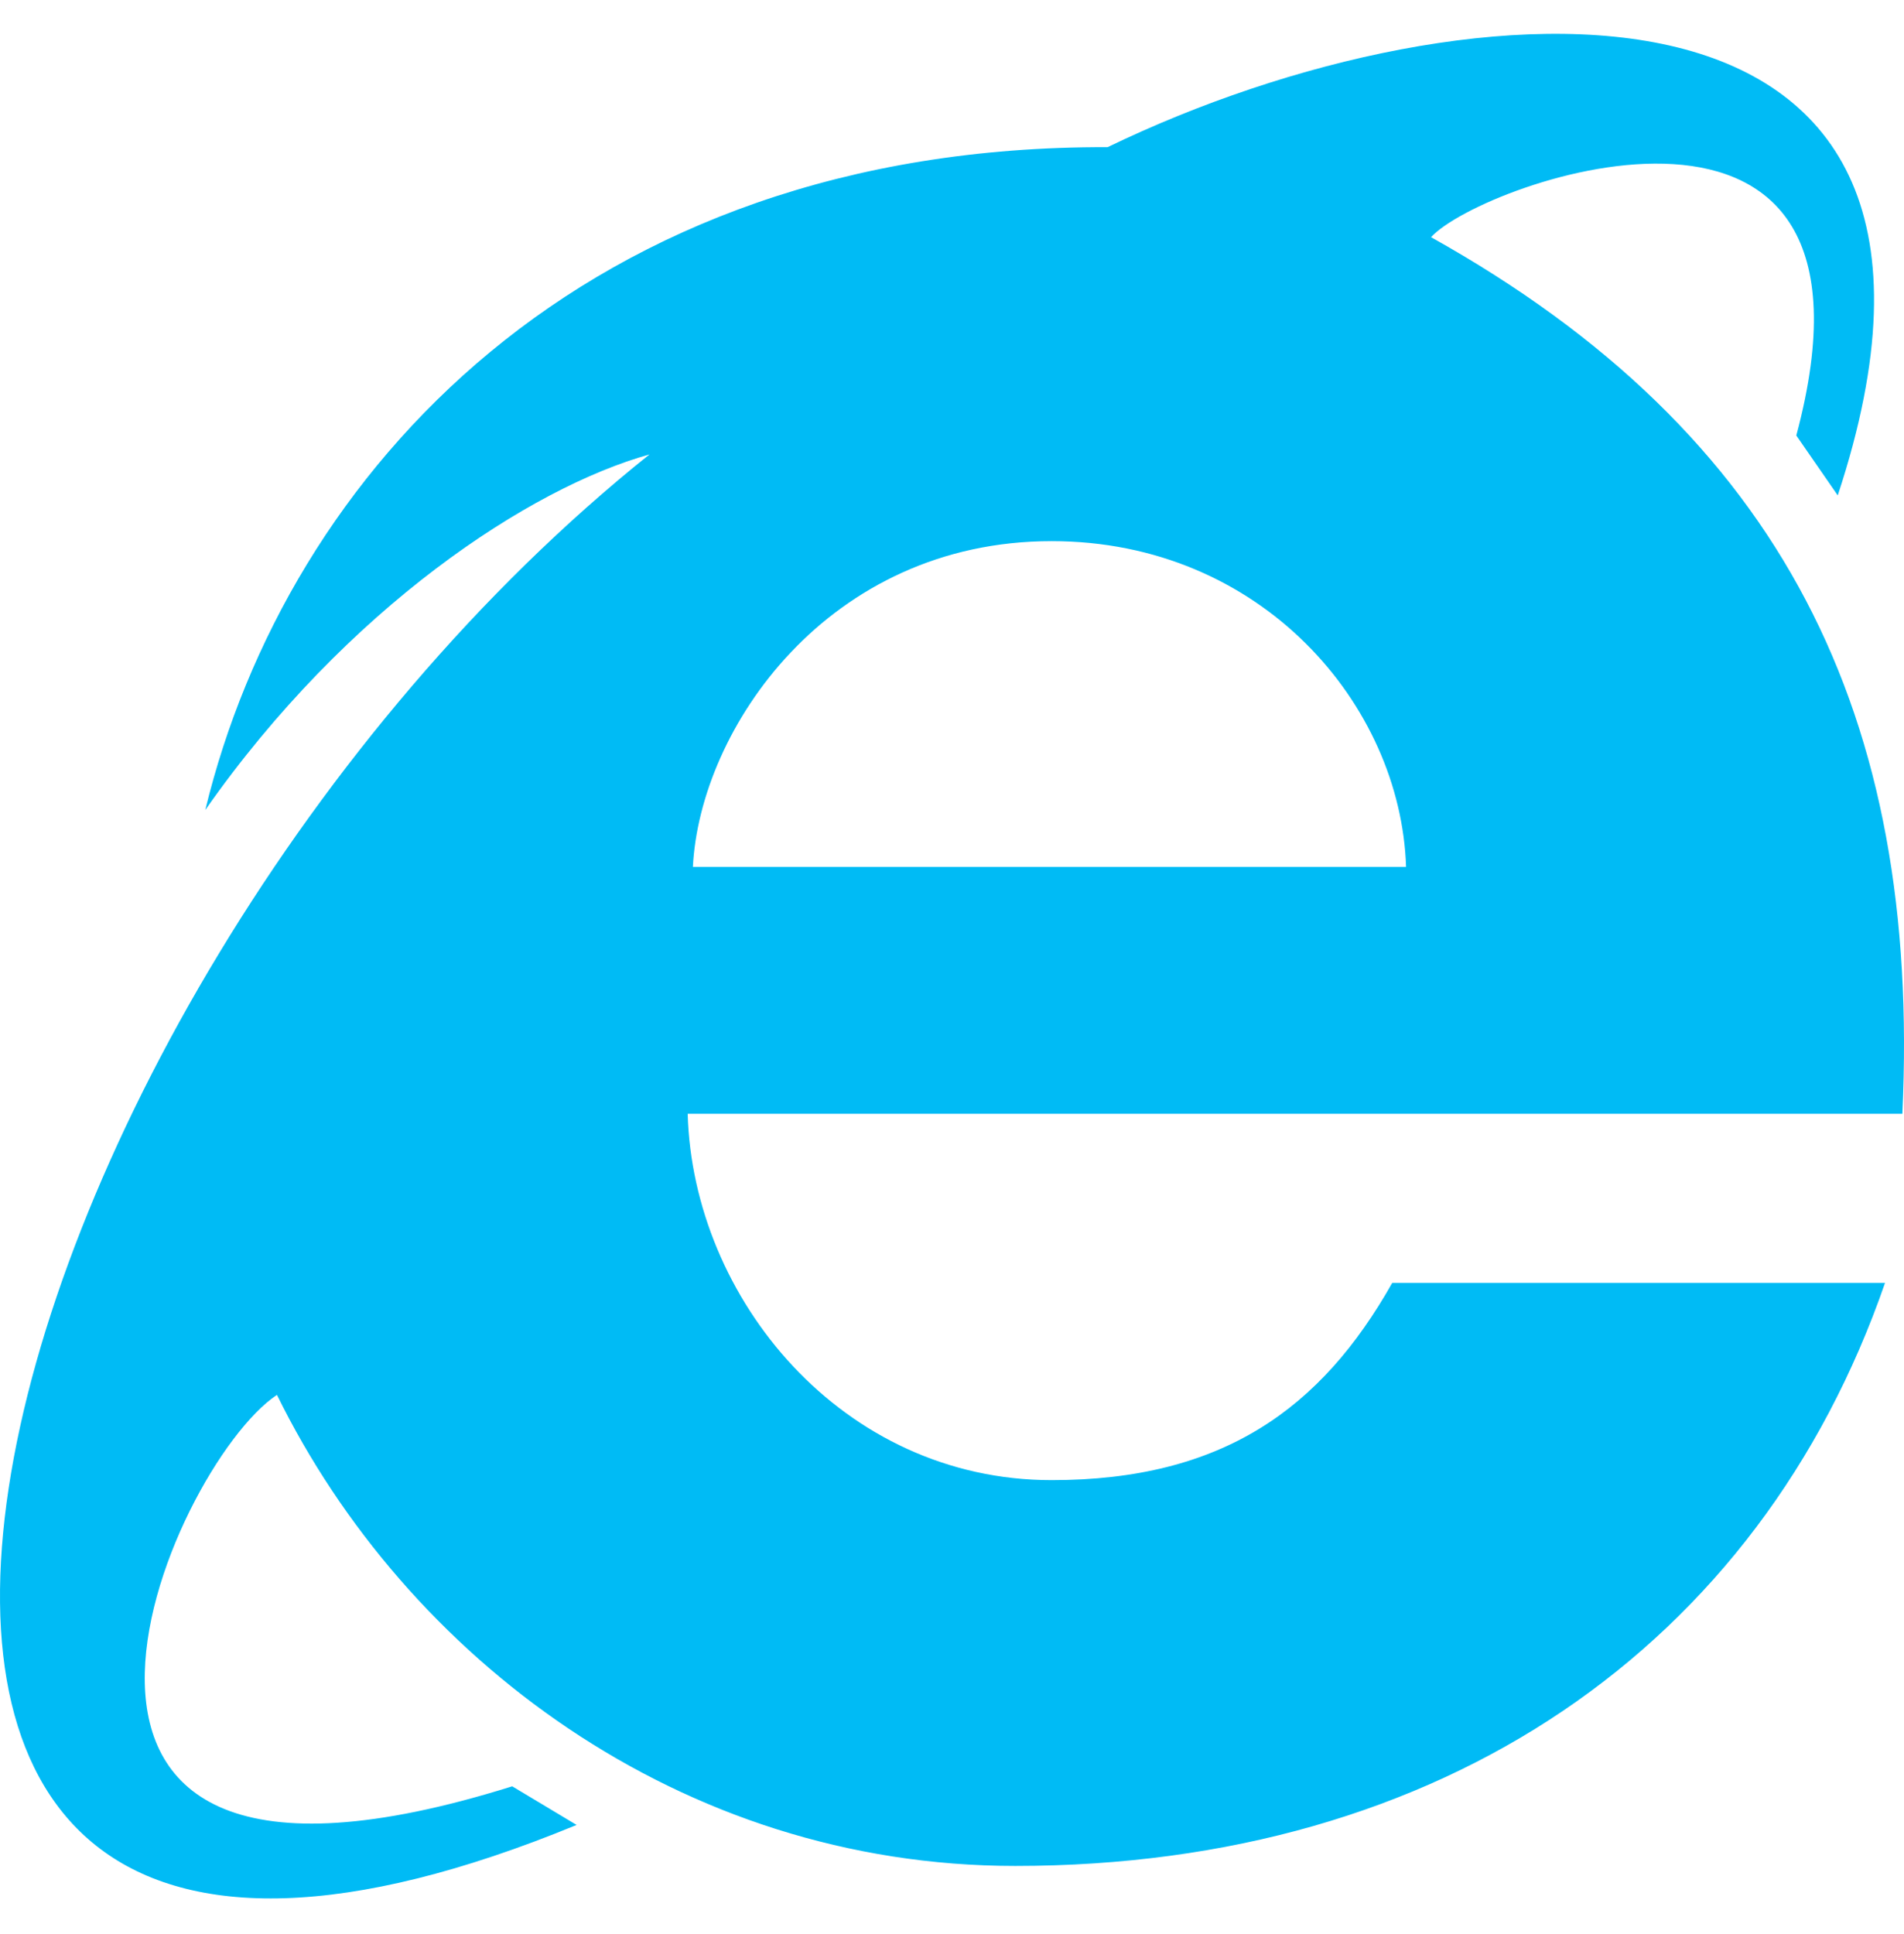
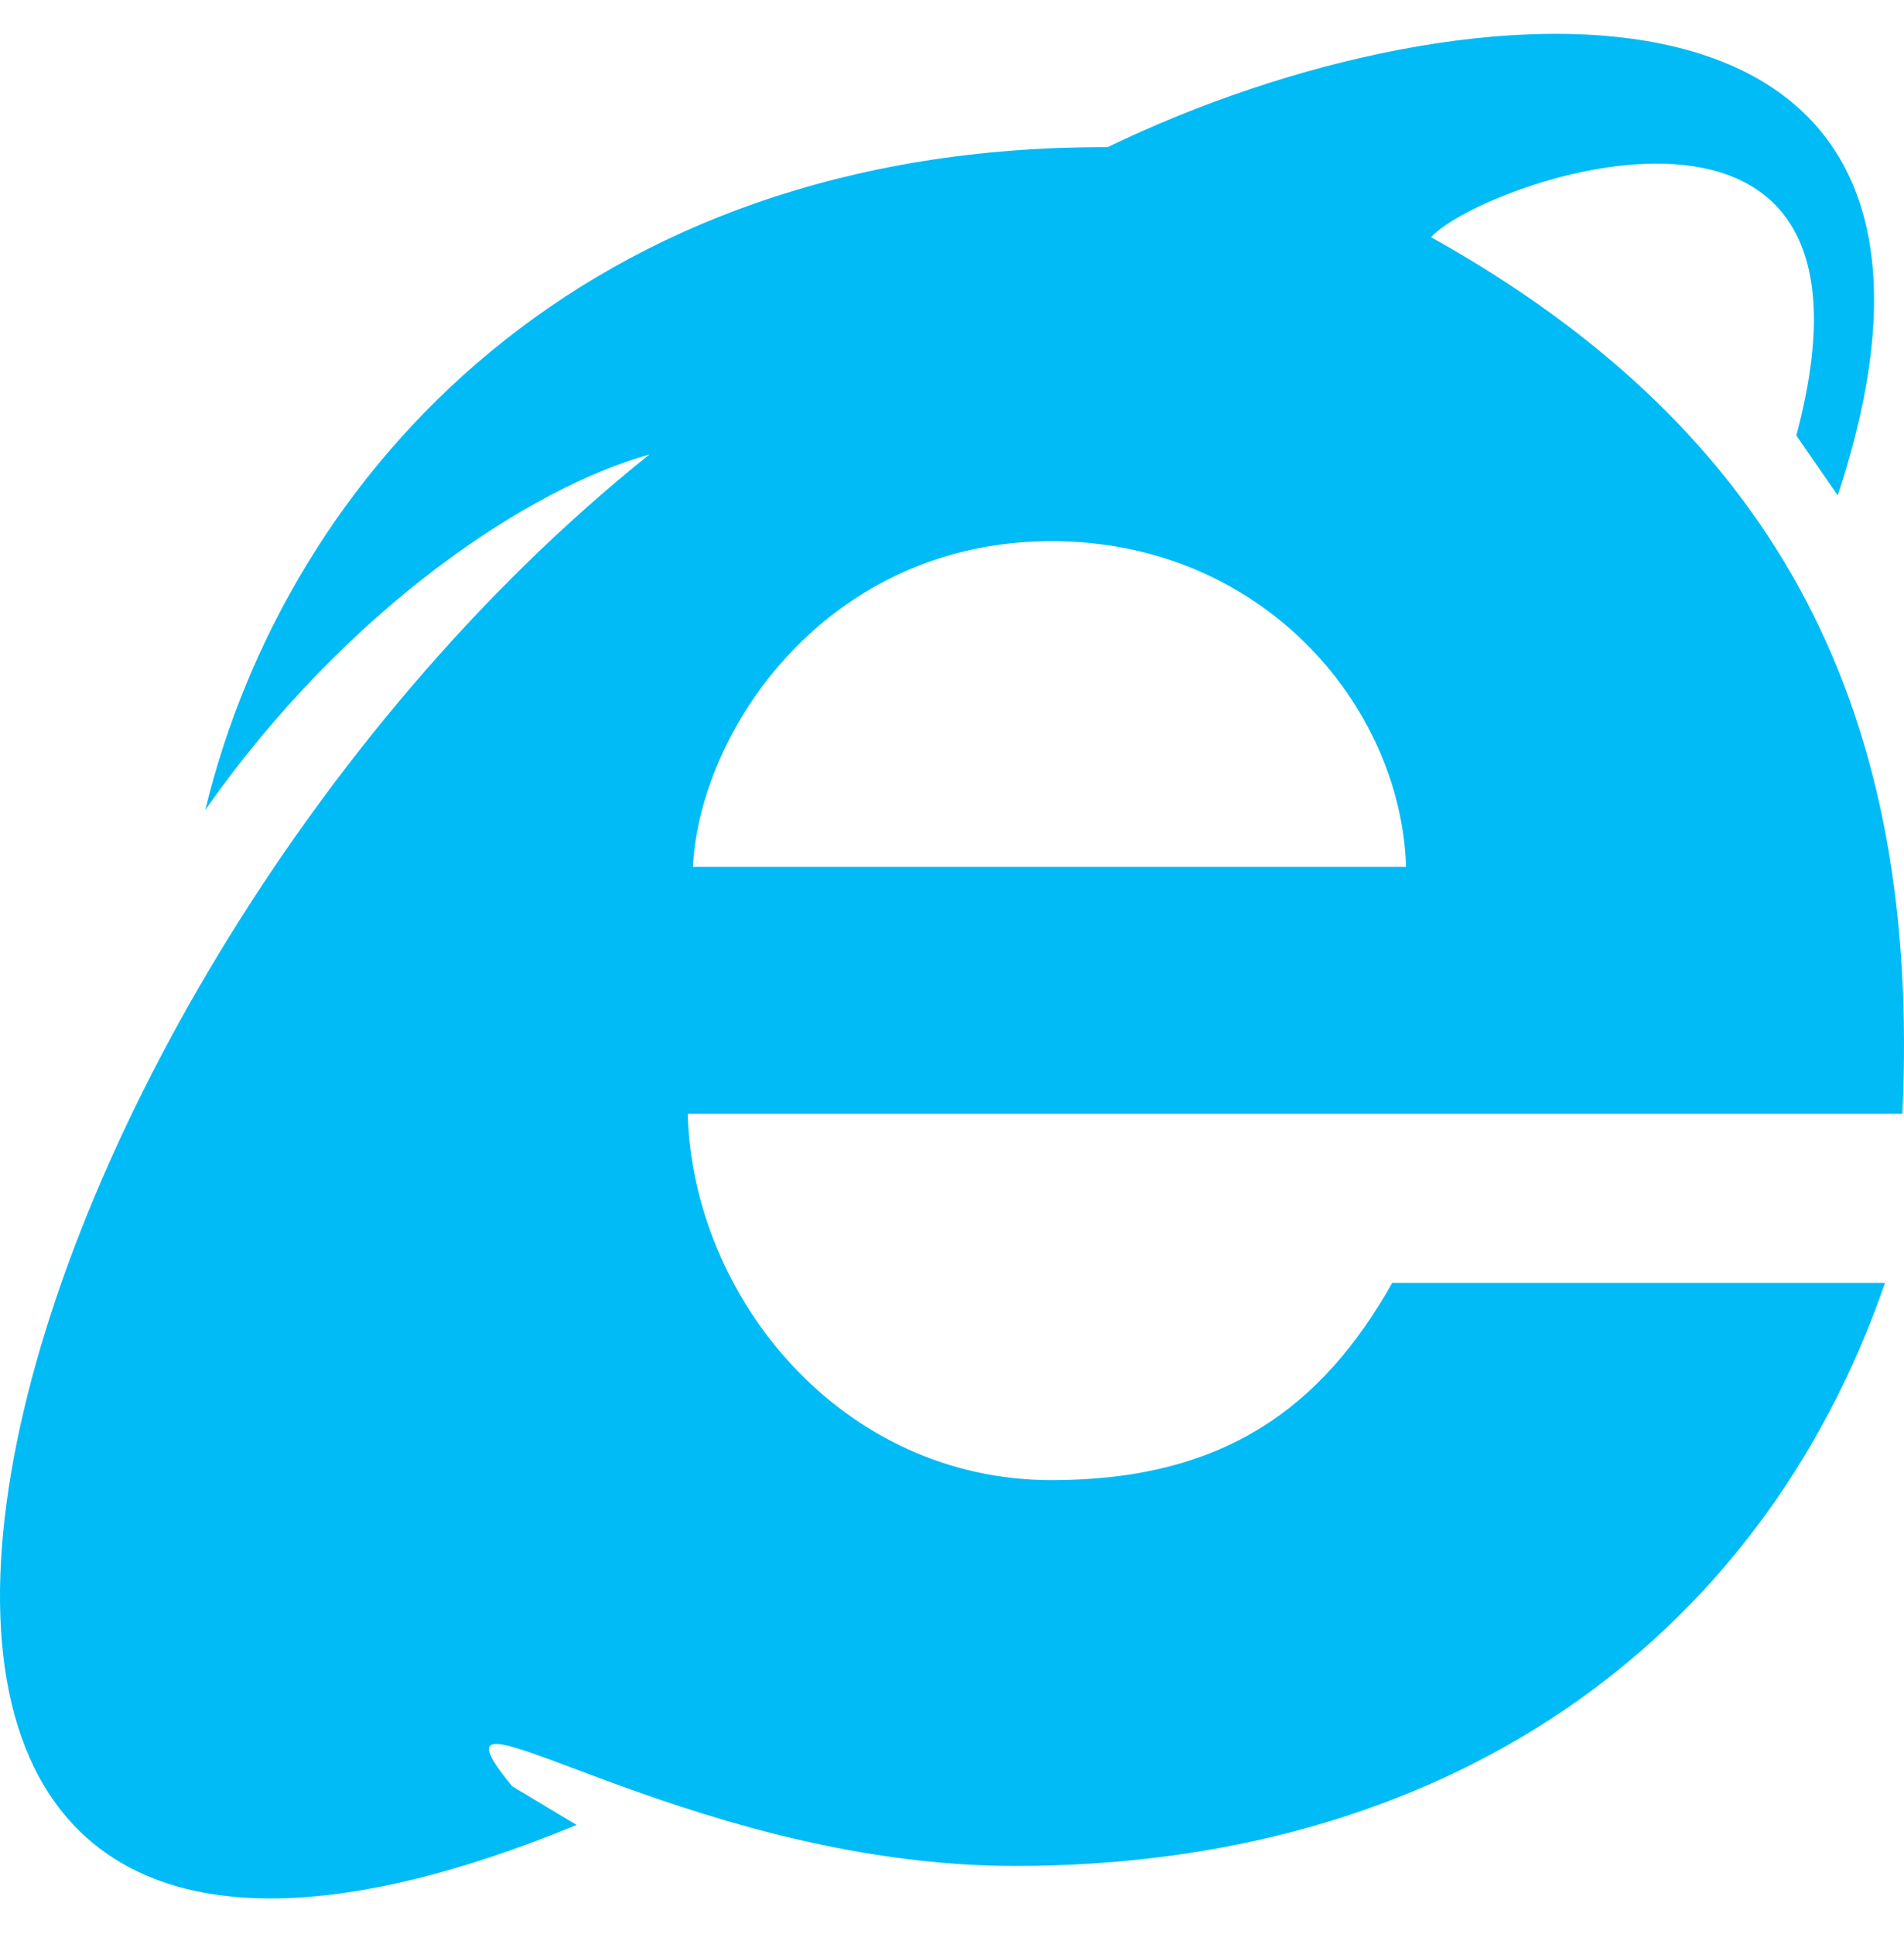
<svg xmlns="http://www.w3.org/2000/svg" width="64" height="65" viewBox="0 0 64 65" fill="none">
-   <path fill-rule="evenodd" clip-rule="evenodd" d="M35.35 49.745C28.306 49.745 23.29 43.639 23.115 37.432H63.945C64.568 24.064 59.945 14.584 48.102 7.971C49.832 6.078 64.007 1.097 60.38 14.636L61.773 16.65C67.922 -1.979 49.452 -0.967 37.231 4.946C19.616 4.888 9.642 15.91 6.9 27.222C11.662 20.422 17.818 16.392 21.832 15.272C-1.142 33.648 -11.818 74.178 19.382 61.333L17.217 60.035C-1.559 65.924 5.696 49.279 9.309 46.879C13.634 55.678 22.85 62.711 34.125 62.711C48.473 62.711 59.132 55.341 63.362 43.117H46.797C44.405 47.355 41.08 49.745 35.35 49.745ZM35.35 18.187C42.393 18.187 47.088 23.684 47.263 29.137H23.29C23.524 24.496 27.825 18.187 35.35 18.187Z" fill="#00BBF5" />
+   <path fill-rule="evenodd" clip-rule="evenodd" d="M35.35 49.745C28.306 49.745 23.29 43.639 23.115 37.432H63.945C64.568 24.064 59.945 14.584 48.102 7.971C49.832 6.078 64.007 1.097 60.38 14.636L61.773 16.65C67.922 -1.979 49.452 -0.967 37.231 4.946C19.616 4.888 9.642 15.91 6.9 27.222C11.662 20.422 17.818 16.392 21.832 15.272C-1.142 33.648 -11.818 74.178 19.382 61.333L17.217 60.035C13.634 55.678 22.85 62.711 34.125 62.711C48.473 62.711 59.132 55.341 63.362 43.117H46.797C44.405 47.355 41.08 49.745 35.35 49.745ZM35.35 18.187C42.393 18.187 47.088 23.684 47.263 29.137H23.29C23.524 24.496 27.825 18.187 35.35 18.187Z" fill="#00BBF5" />
</svg>